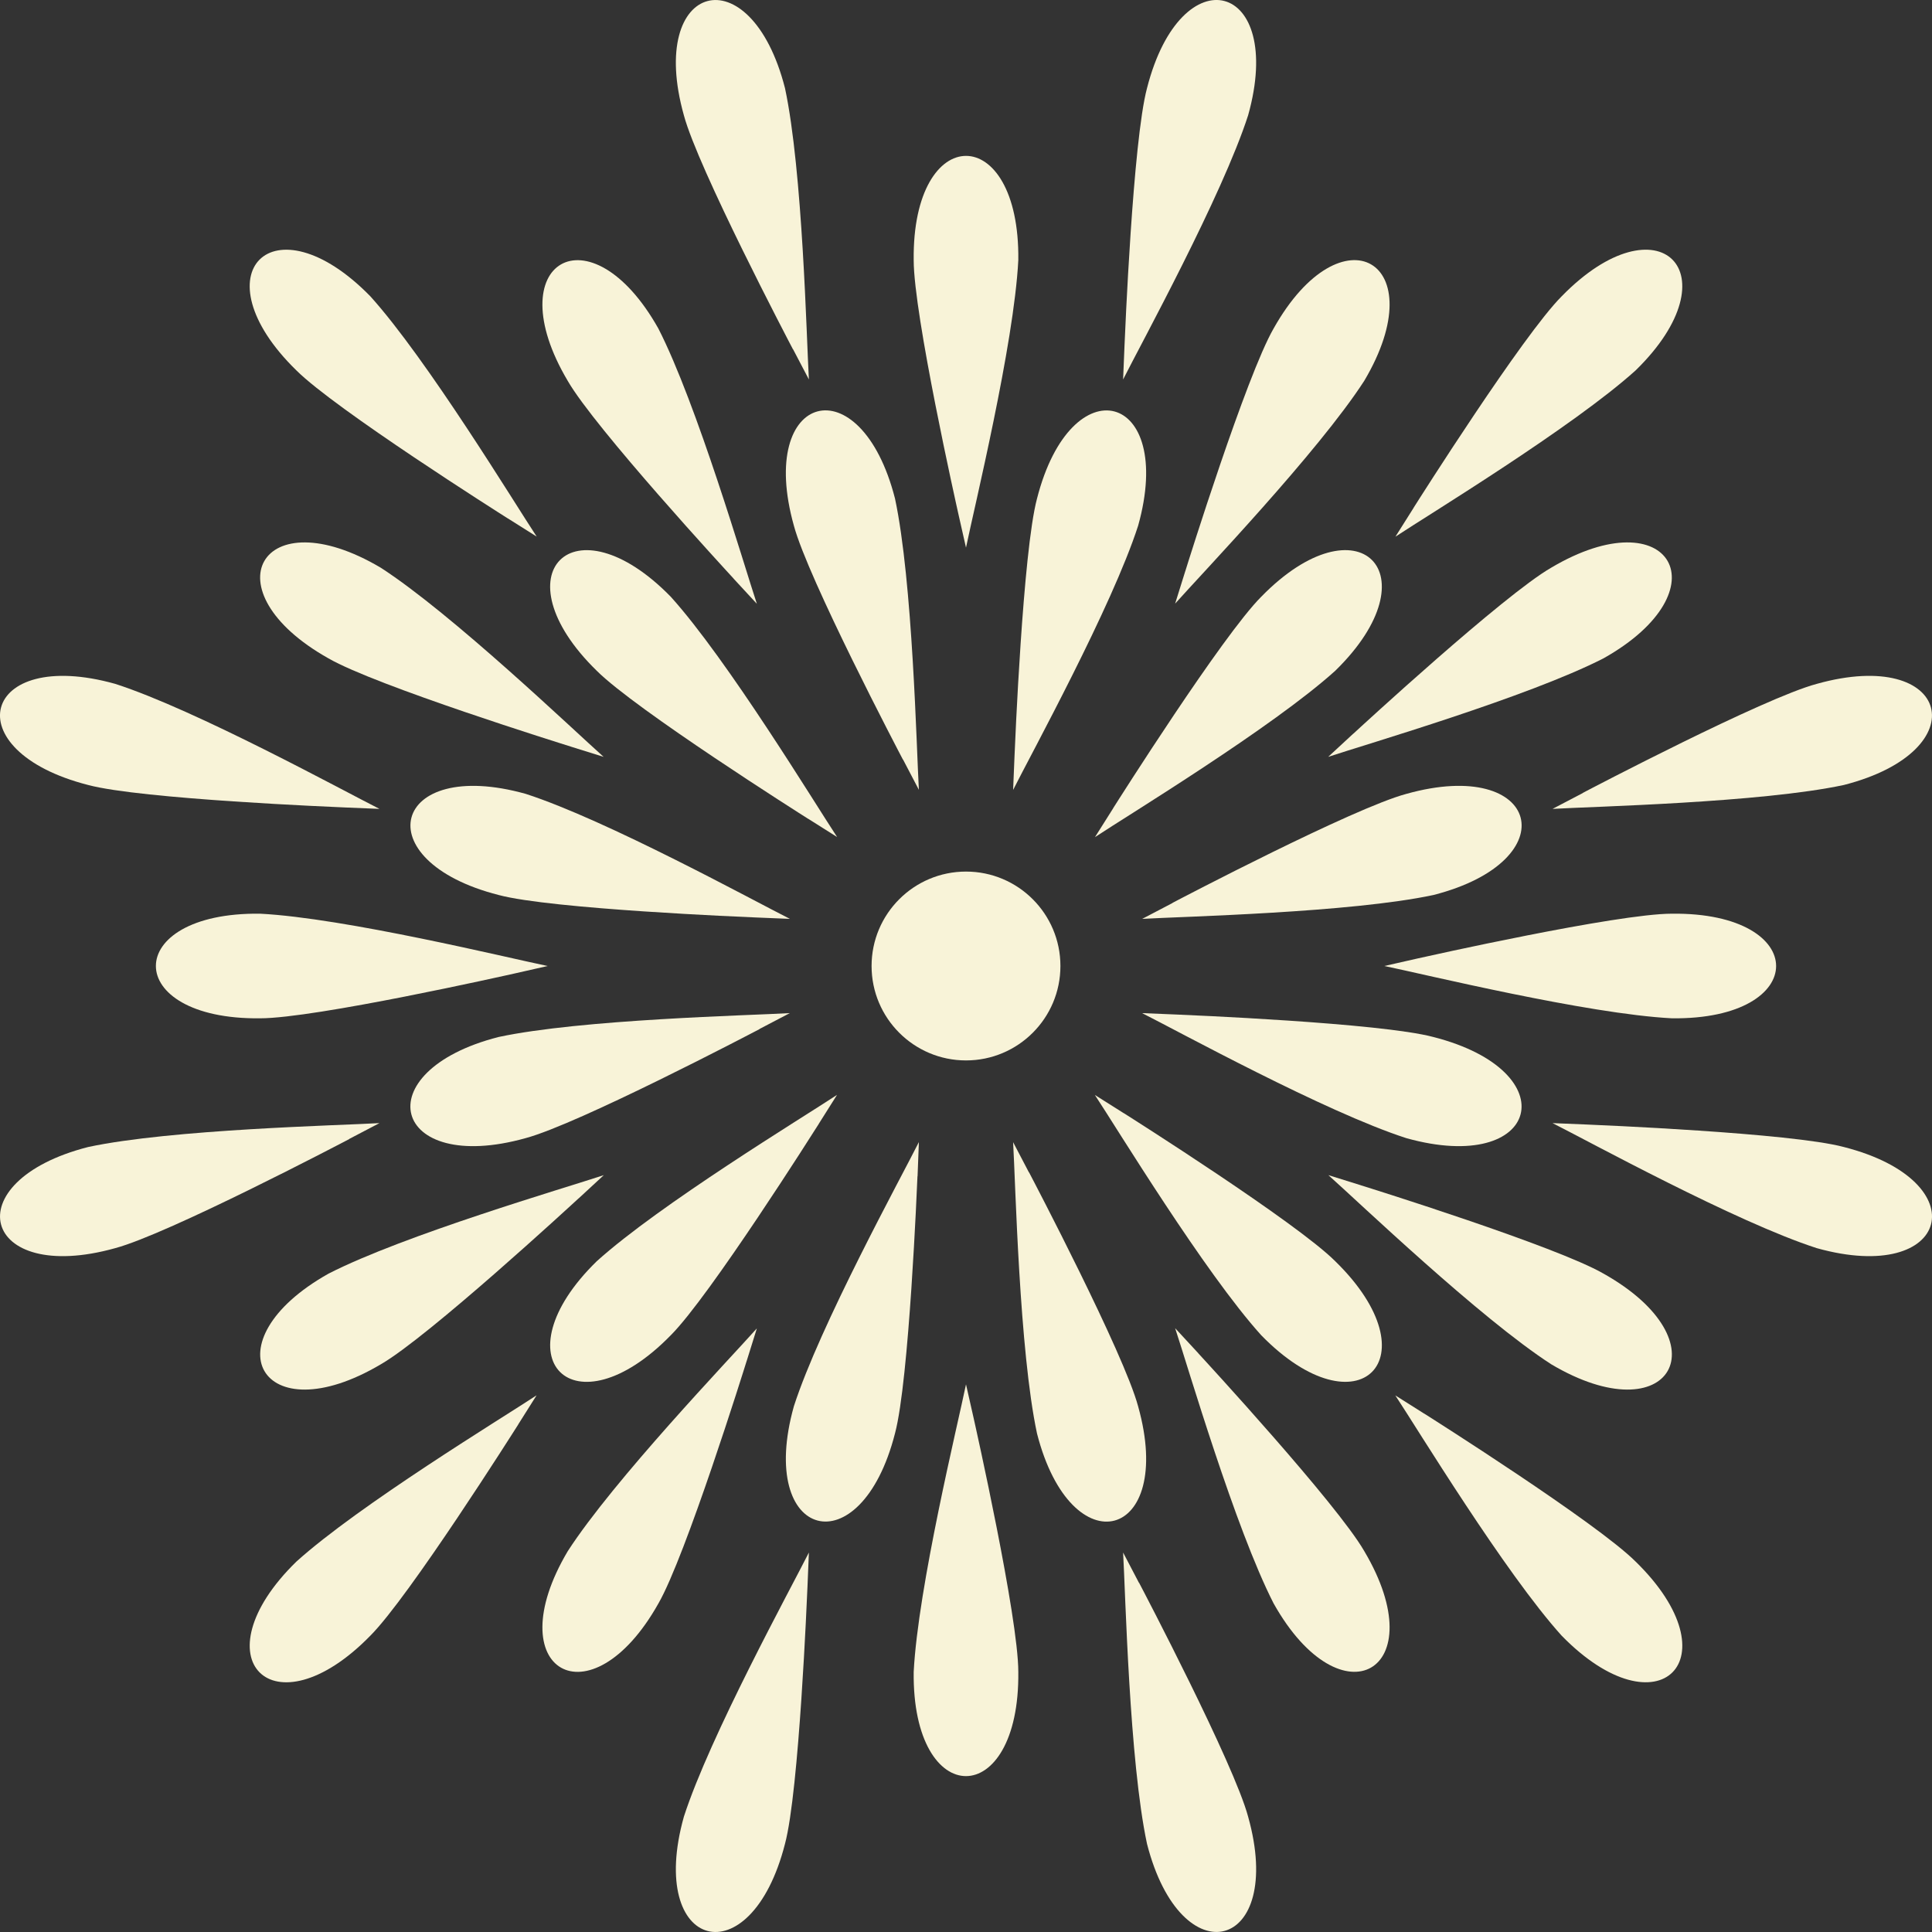
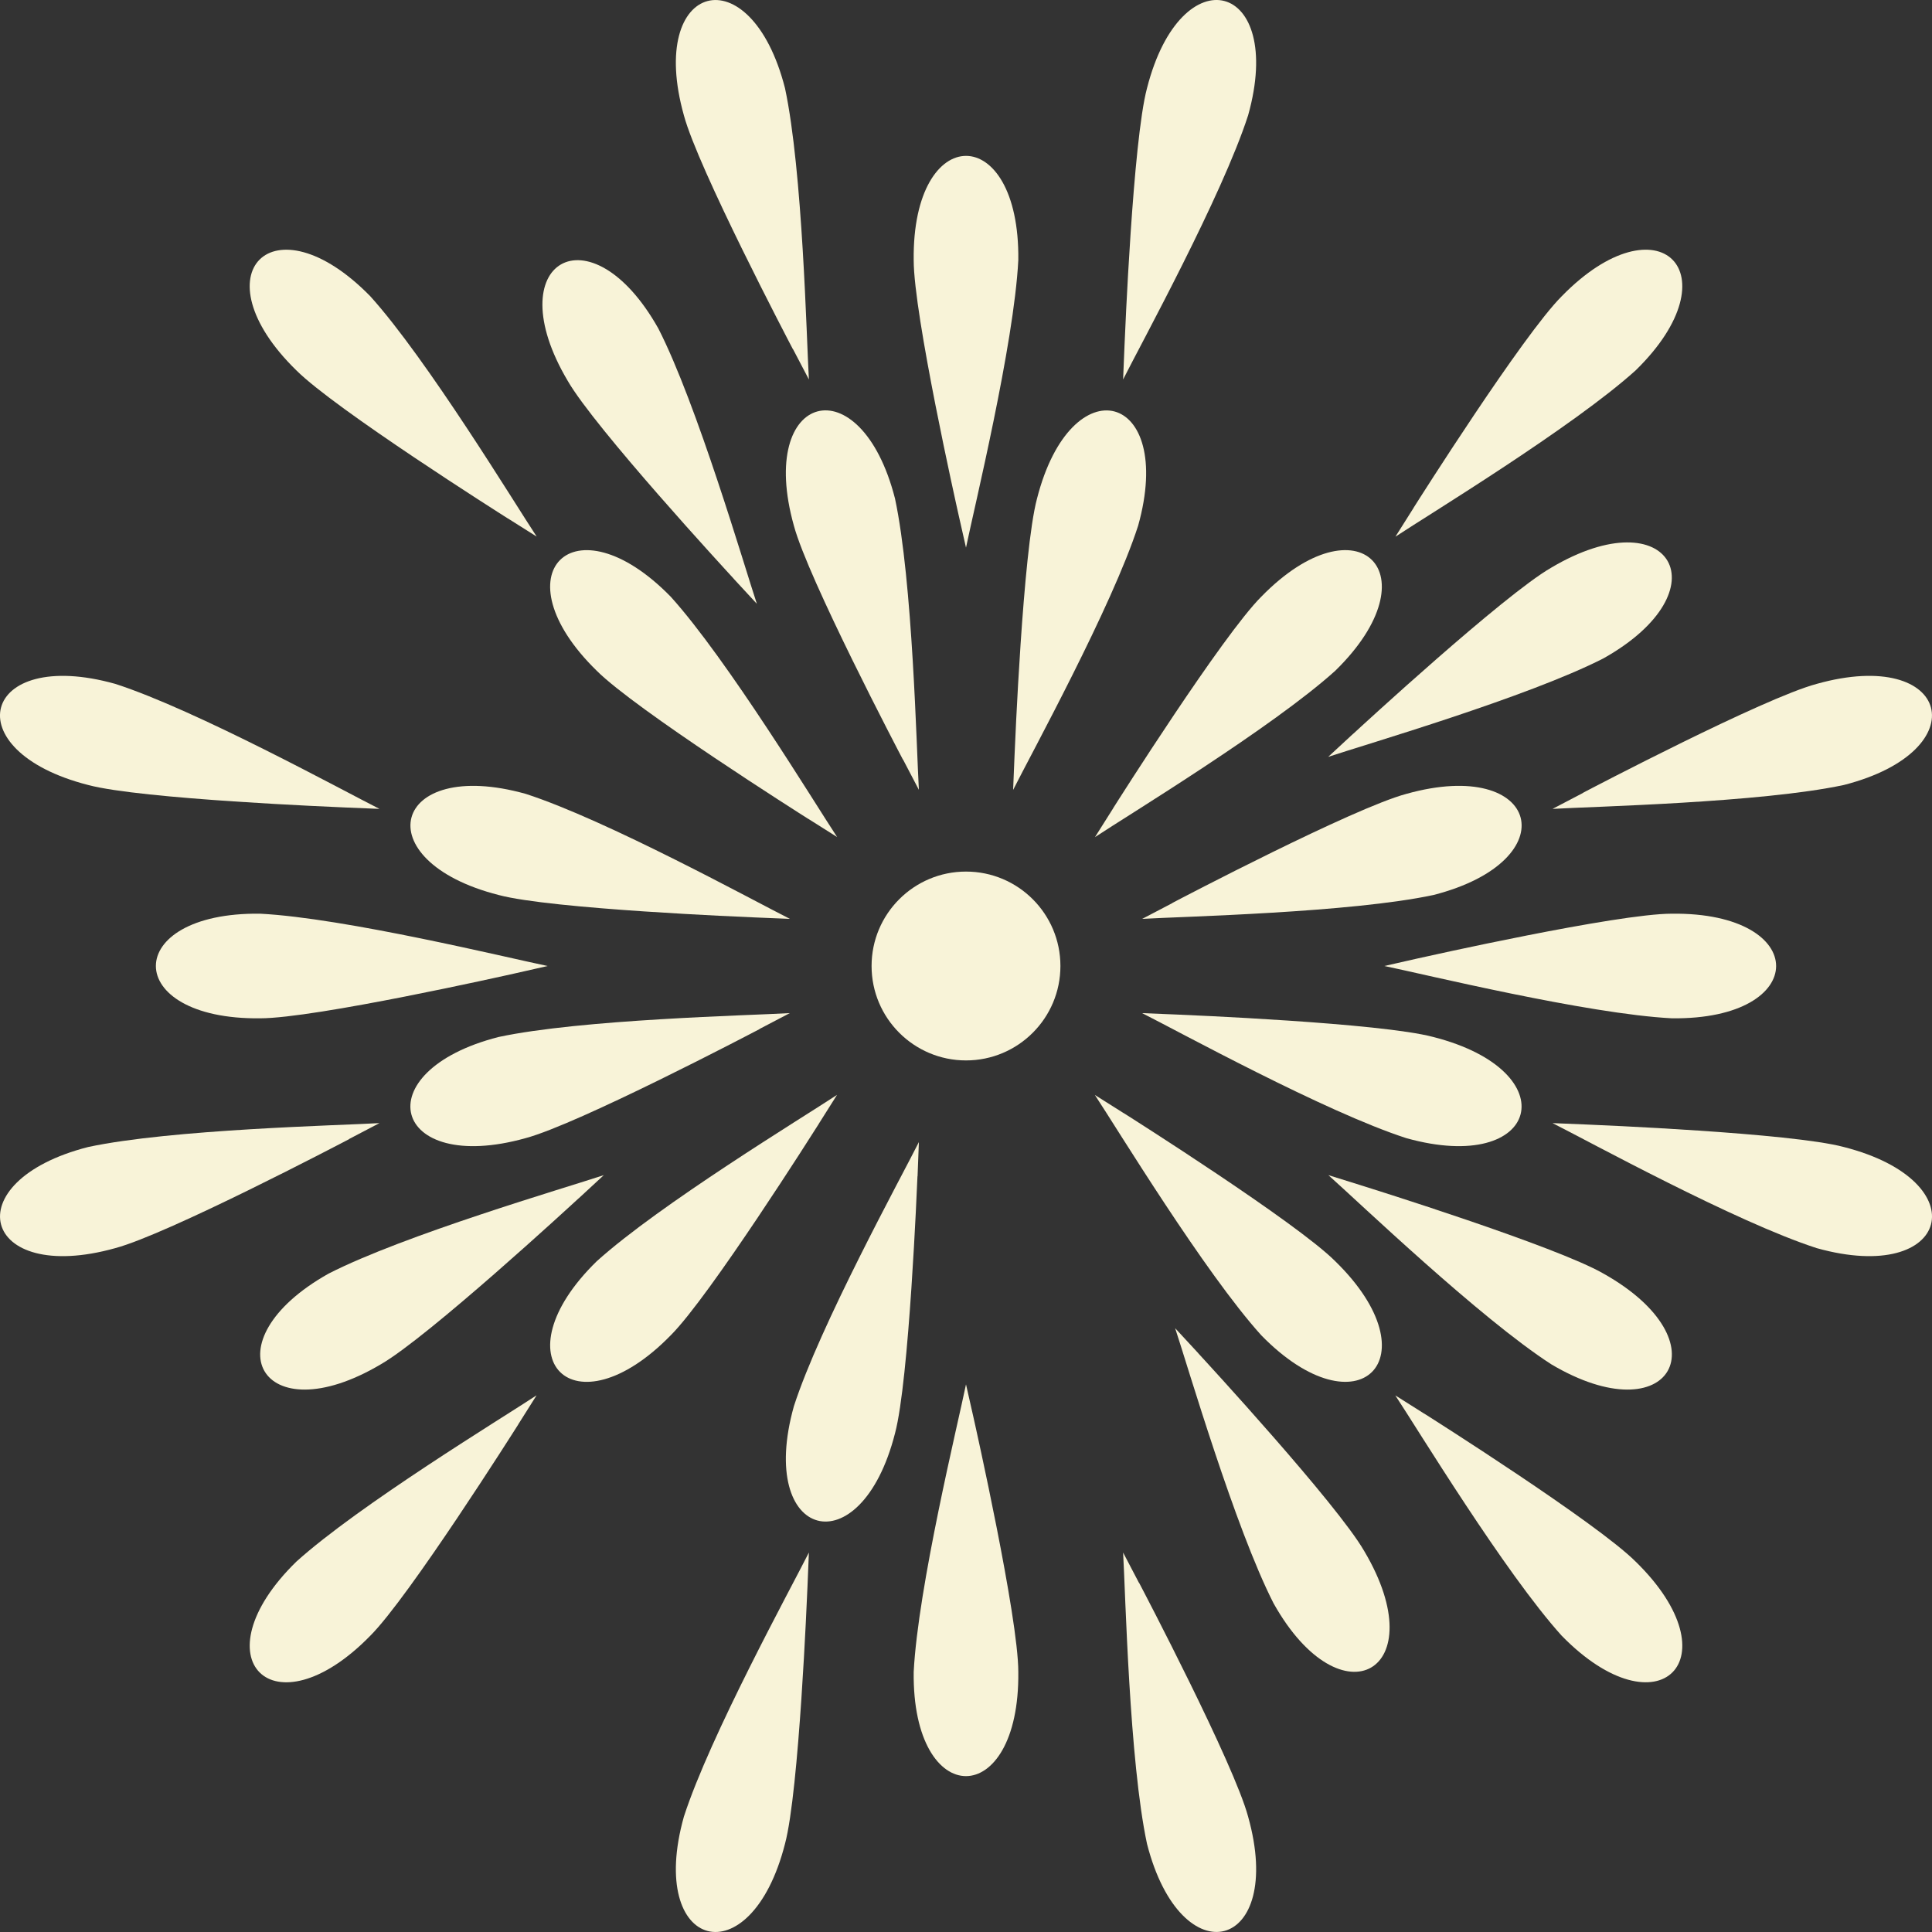
<svg xmlns="http://www.w3.org/2000/svg" width="172" height="172" viewBox="0 0 172 172" fill="none">
  <rect x="0" y="0" width="172" height="172" fill="#333333" stroke="none" />
  <g clip-path="url(#clip0_68_1056)">
    <path d="M70.592 31.093C70.248 30.437 62.144 14.979 60.883 10.263C57.546 -1.648 66.818 -4.136 69.886 7.851C71.466 15.24 71.803 30.194 72.013 33.783L70.6 31.085L70.592 31.093Z" fill="#F8F3D8" />
-     <path d="M45.198 46.148C44.576 45.753 29.832 36.422 26.378 32.967C17.526 24.326 24.318 17.526 32.968 26.377C38.028 31.984 45.795 44.769 47.779 47.77L45.206 46.148H45.198Z" fill="#F8F3D8" />
+     <path d="M45.198 46.148C44.576 45.753 29.832 36.422 26.378 32.967C17.526 24.326 24.318 17.526 32.968 26.377C38.028 31.984 45.795 44.769 47.779 47.77L45.206 46.148H45.198" fill="#F8F3D8" />
    <path d="M30.74 71.887C30 71.853 12.567 71.147 7.851 69.886C-4.136 66.826 -1.656 57.547 10.264 60.884C17.451 63.204 30.572 70.399 33.783 72.013L30.74 71.887Z" fill="#F8F3D8" />
    <path d="M31.093 101.408C30.438 101.753 14.979 109.856 10.264 111.117C-1.648 114.454 -4.136 105.182 7.851 102.114C15.24 100.534 30.194 100.197 33.783 99.987L31.085 101.399L31.093 101.408Z" fill="#F8F3D8" />
    <path d="M46.148 126.802C45.753 127.424 36.422 142.168 32.968 145.622C24.326 154.474 17.526 147.682 26.378 139.032C31.984 133.972 44.769 126.205 47.77 124.221L46.148 126.793V126.802Z" fill="#F8F3D8" />
    <path d="M71.887 141.26C71.853 141.999 71.147 159.433 69.886 164.149C66.826 176.135 57.546 173.656 60.883 161.736C63.203 154.549 70.399 141.428 72.013 138.217L71.887 141.26Z" fill="#F8F3D8" />
    <path d="M101.408 140.907C101.753 141.562 109.856 157.021 111.117 161.736C114.454 173.647 105.182 176.135 102.114 164.149C100.534 156.76 100.197 141.806 99.987 138.217L101.399 140.915L101.408 140.907Z" fill="#F8F3D8" />
    <path d="M126.802 125.852C127.424 126.247 142.168 135.577 145.623 139.032C154.474 147.673 147.682 154.474 139.032 145.622C133.972 140.016 126.205 127.23 124.221 124.229L126.793 125.852H126.802Z" fill="#F8F3D8" />
    <path d="M141.26 100.113C142 100.147 159.433 100.853 164.149 102.114C176.136 105.174 173.656 114.454 161.736 111.117C154.55 108.797 141.428 101.601 138.217 99.987L141.26 100.113Z" fill="#F8F3D8" />
    <path d="M140.907 70.592C141.563 70.248 157.021 62.144 161.736 60.884C173.648 57.547 176.136 66.818 164.149 69.886C156.76 71.466 141.806 71.803 138.217 72.013L140.915 70.601L140.907 70.592Z" fill="#F8F3D8" />
    <path d="M125.852 45.198C126.247 44.576 135.578 29.832 139.032 26.378C147.674 17.526 154.474 24.318 145.623 32.968C140.016 38.028 127.231 45.795 124.23 47.779L125.852 45.207V45.198Z" fill="#F8F3D8" />
    <path d="M100.113 30.74C100.147 30 100.853 12.567 102.114 7.851C105.174 -4.136 114.454 -1.656 111.117 10.264C108.797 17.451 101.601 30.572 99.987 33.783L100.113 30.74Z" fill="#F8F3D8" />
    <path d="M80.385 67.625C80.04 66.969 71.937 51.511 70.676 46.795C67.339 34.884 76.611 32.396 79.679 44.383C81.259 51.771 81.595 66.725 81.805 70.315L80.393 67.616L80.385 67.625Z" fill="#F8F3D8" />
    <path d="M71.945 72.895C71.323 72.5 56.58 63.17 53.125 59.715C44.273 51.074 51.065 44.273 59.715 53.125C64.775 58.731 72.542 71.517 74.526 74.518L71.954 72.895H71.945Z" fill="#F8F3D8" />
    <path d="M67.28 81.679C66.54 81.646 49.107 80.94 44.391 79.679C32.404 76.619 34.884 67.339 46.804 70.676C53.991 72.996 67.112 80.192 70.323 81.805L67.28 81.679Z" fill="#F8F3D8" />
    <path d="M67.625 91.615C66.969 91.96 51.511 100.063 46.795 101.324C34.884 104.661 32.396 95.389 44.383 92.321C51.772 90.741 66.725 90.404 70.315 90.194L67.617 91.606L67.625 91.615Z" fill="#F8F3D8" />
    <path d="M72.895 100.054C72.5 100.676 63.17 115.428 59.715 118.875C51.074 127.726 44.273 120.934 53.125 112.285C58.731 107.224 71.517 99.457 74.518 97.474L72.895 100.046V100.054Z" fill="#F8F3D8" />
    <path d="M81.679 104.72C81.646 105.459 80.94 122.893 79.679 127.609C76.619 139.595 67.339 137.116 70.676 125.196C72.996 118.009 80.192 104.888 81.805 101.677L81.688 104.72H81.679Z" fill="#F8F3D8" />
-     <path d="M91.615 104.375C91.96 105.031 100.063 120.489 101.324 125.205C104.661 137.116 95.389 139.604 92.321 127.617C90.741 120.228 90.405 105.274 90.195 101.685L91.607 104.383L91.615 104.375Z" fill="#F8F3D8" />
    <path d="M100.055 99.105C100.677 99.5 115.42 108.83 118.875 112.285C127.727 120.926 120.935 127.727 112.285 118.875C107.225 113.269 99.458 100.483 97.474 97.482L100.046 99.105H100.055Z" fill="#F8F3D8" />
    <path d="M104.72 90.32C105.459 90.354 122.893 91.06 127.609 92.321C139.596 95.381 137.116 104.661 125.196 101.324C118.009 99.004 104.888 91.808 101.677 90.194L104.72 90.32Z" fill="#F8F3D8" />
    <path d="M104.375 80.385C105.031 80.04 120.489 71.937 125.205 70.676C137.116 67.339 139.604 76.611 127.617 79.679C120.229 81.259 105.275 81.595 101.685 81.805L104.384 80.393L104.375 80.385Z" fill="#F8F3D8" />
    <path d="M99.105 71.945C99.5 71.323 108.83 56.58 112.285 53.125C120.926 44.273 127.727 51.065 118.875 59.715C113.268 64.775 100.483 72.542 97.482 74.526L99.105 71.954V71.945Z" fill="#F8F3D8" />
    <path d="M90.321 67.28C90.354 66.54 91.06 49.106 92.321 44.391C95.381 32.404 104.661 34.884 101.324 46.803C99.004 53.99 91.808 67.112 90.195 70.323L90.321 67.28Z" fill="#F8F3D8" />
    <path d="M85.328 45.786C85.168 45.063 81.343 28.042 81.343 23.158C81.2 10.785 90.808 10.785 90.657 23.158C90.27 30.706 86.723 45.232 86 48.754L85.328 45.786Z" fill="#F8F3D8" />
    <path d="M65.313 51.511C64.809 50.965 52.982 38.137 50.544 33.909C44.231 23.267 52.553 18.459 58.614 29.252C62.052 35.977 66.246 50.334 67.381 53.755L65.313 51.519V51.511Z" fill="#F8F3D8" />
-     <path d="M50.838 66.473C50.132 66.255 33.472 61.052 29.244 58.614C18.459 52.553 23.259 44.232 33.901 50.544C40.247 54.646 51.049 64.986 53.738 67.381L50.83 66.473H50.838Z" fill="#F8F3D8" />
    <path d="M45.786 86.672C45.064 86.832 28.042 90.657 23.158 90.657C10.785 90.8 10.785 81.192 23.158 81.343C30.706 81.73 45.232 85.277 48.754 86L45.786 86.672Z" fill="#F8F3D8" />
    <path d="M51.511 106.686C50.965 107.191 38.137 119.018 33.909 121.456C23.267 127.768 18.459 119.447 29.252 113.386C35.977 109.948 50.334 105.753 53.755 104.619L51.519 106.686H51.511Z" fill="#F8F3D8" />
-     <path d="M66.473 121.162C66.255 121.868 61.051 138.528 58.614 142.756C52.553 153.541 44.231 148.741 50.544 138.099C54.646 131.753 64.985 120.952 67.381 118.262L66.473 121.17V121.162Z" fill="#F8F3D8" />
    <path d="M86.672 126.213C86.832 126.936 90.657 143.958 90.657 148.842C90.8 161.215 81.192 161.215 81.343 148.842C81.73 141.293 85.277 126.768 86 123.246L86.672 126.213Z" fill="#F8F3D8" />
    <path d="M106.687 120.489C107.191 121.035 119.018 133.863 121.456 138.091C127.769 148.733 119.447 153.541 113.386 142.748C109.948 136.023 105.754 121.666 104.619 118.245L106.687 120.481V120.489Z" fill="#F8F3D8" />
    <path d="M121.162 105.526C121.868 105.745 138.528 110.948 142.756 113.386C153.541 119.447 148.741 127.768 138.099 121.456C131.753 117.353 120.951 107.014 118.262 104.619L121.17 105.526H121.162Z" fill="#F8F3D8" />
    <path d="M126.213 85.327C126.936 85.168 143.958 81.343 148.842 81.343C161.215 81.2 161.215 90.808 148.842 90.656C141.294 90.27 126.768 86.723 123.246 86L126.213 85.327Z" fill="#F8F3D8" />
    <path d="M120.489 65.313C121.035 64.809 133.863 52.982 138.091 50.544C148.733 44.232 153.541 52.553 142.748 58.614C136.023 62.052 121.666 66.246 118.245 67.381L120.481 65.313H120.489Z" fill="#F8F3D8" />
-     <path d="M105.527 50.838C105.745 50.132 110.948 33.472 113.386 29.244C119.447 18.459 127.769 23.259 121.456 33.901C117.354 40.247 107.015 51.048 104.619 53.738L105.527 50.83V50.838Z" fill="#F8F3D8" />
    <path d="M86 94.406C90.642 94.406 94.406 90.642 94.406 86C94.406 81.358 90.642 77.594 86 77.594C81.358 77.594 77.594 81.358 77.594 86C77.594 90.642 81.358 94.406 86 94.406Z" fill="#F8F3D8" />
  </g>
  <defs>
    <clipPath id="clip0_68_1056">
      <rect width="172" height="172" fill="white" />
    </clipPath>
  </defs>
</svg>